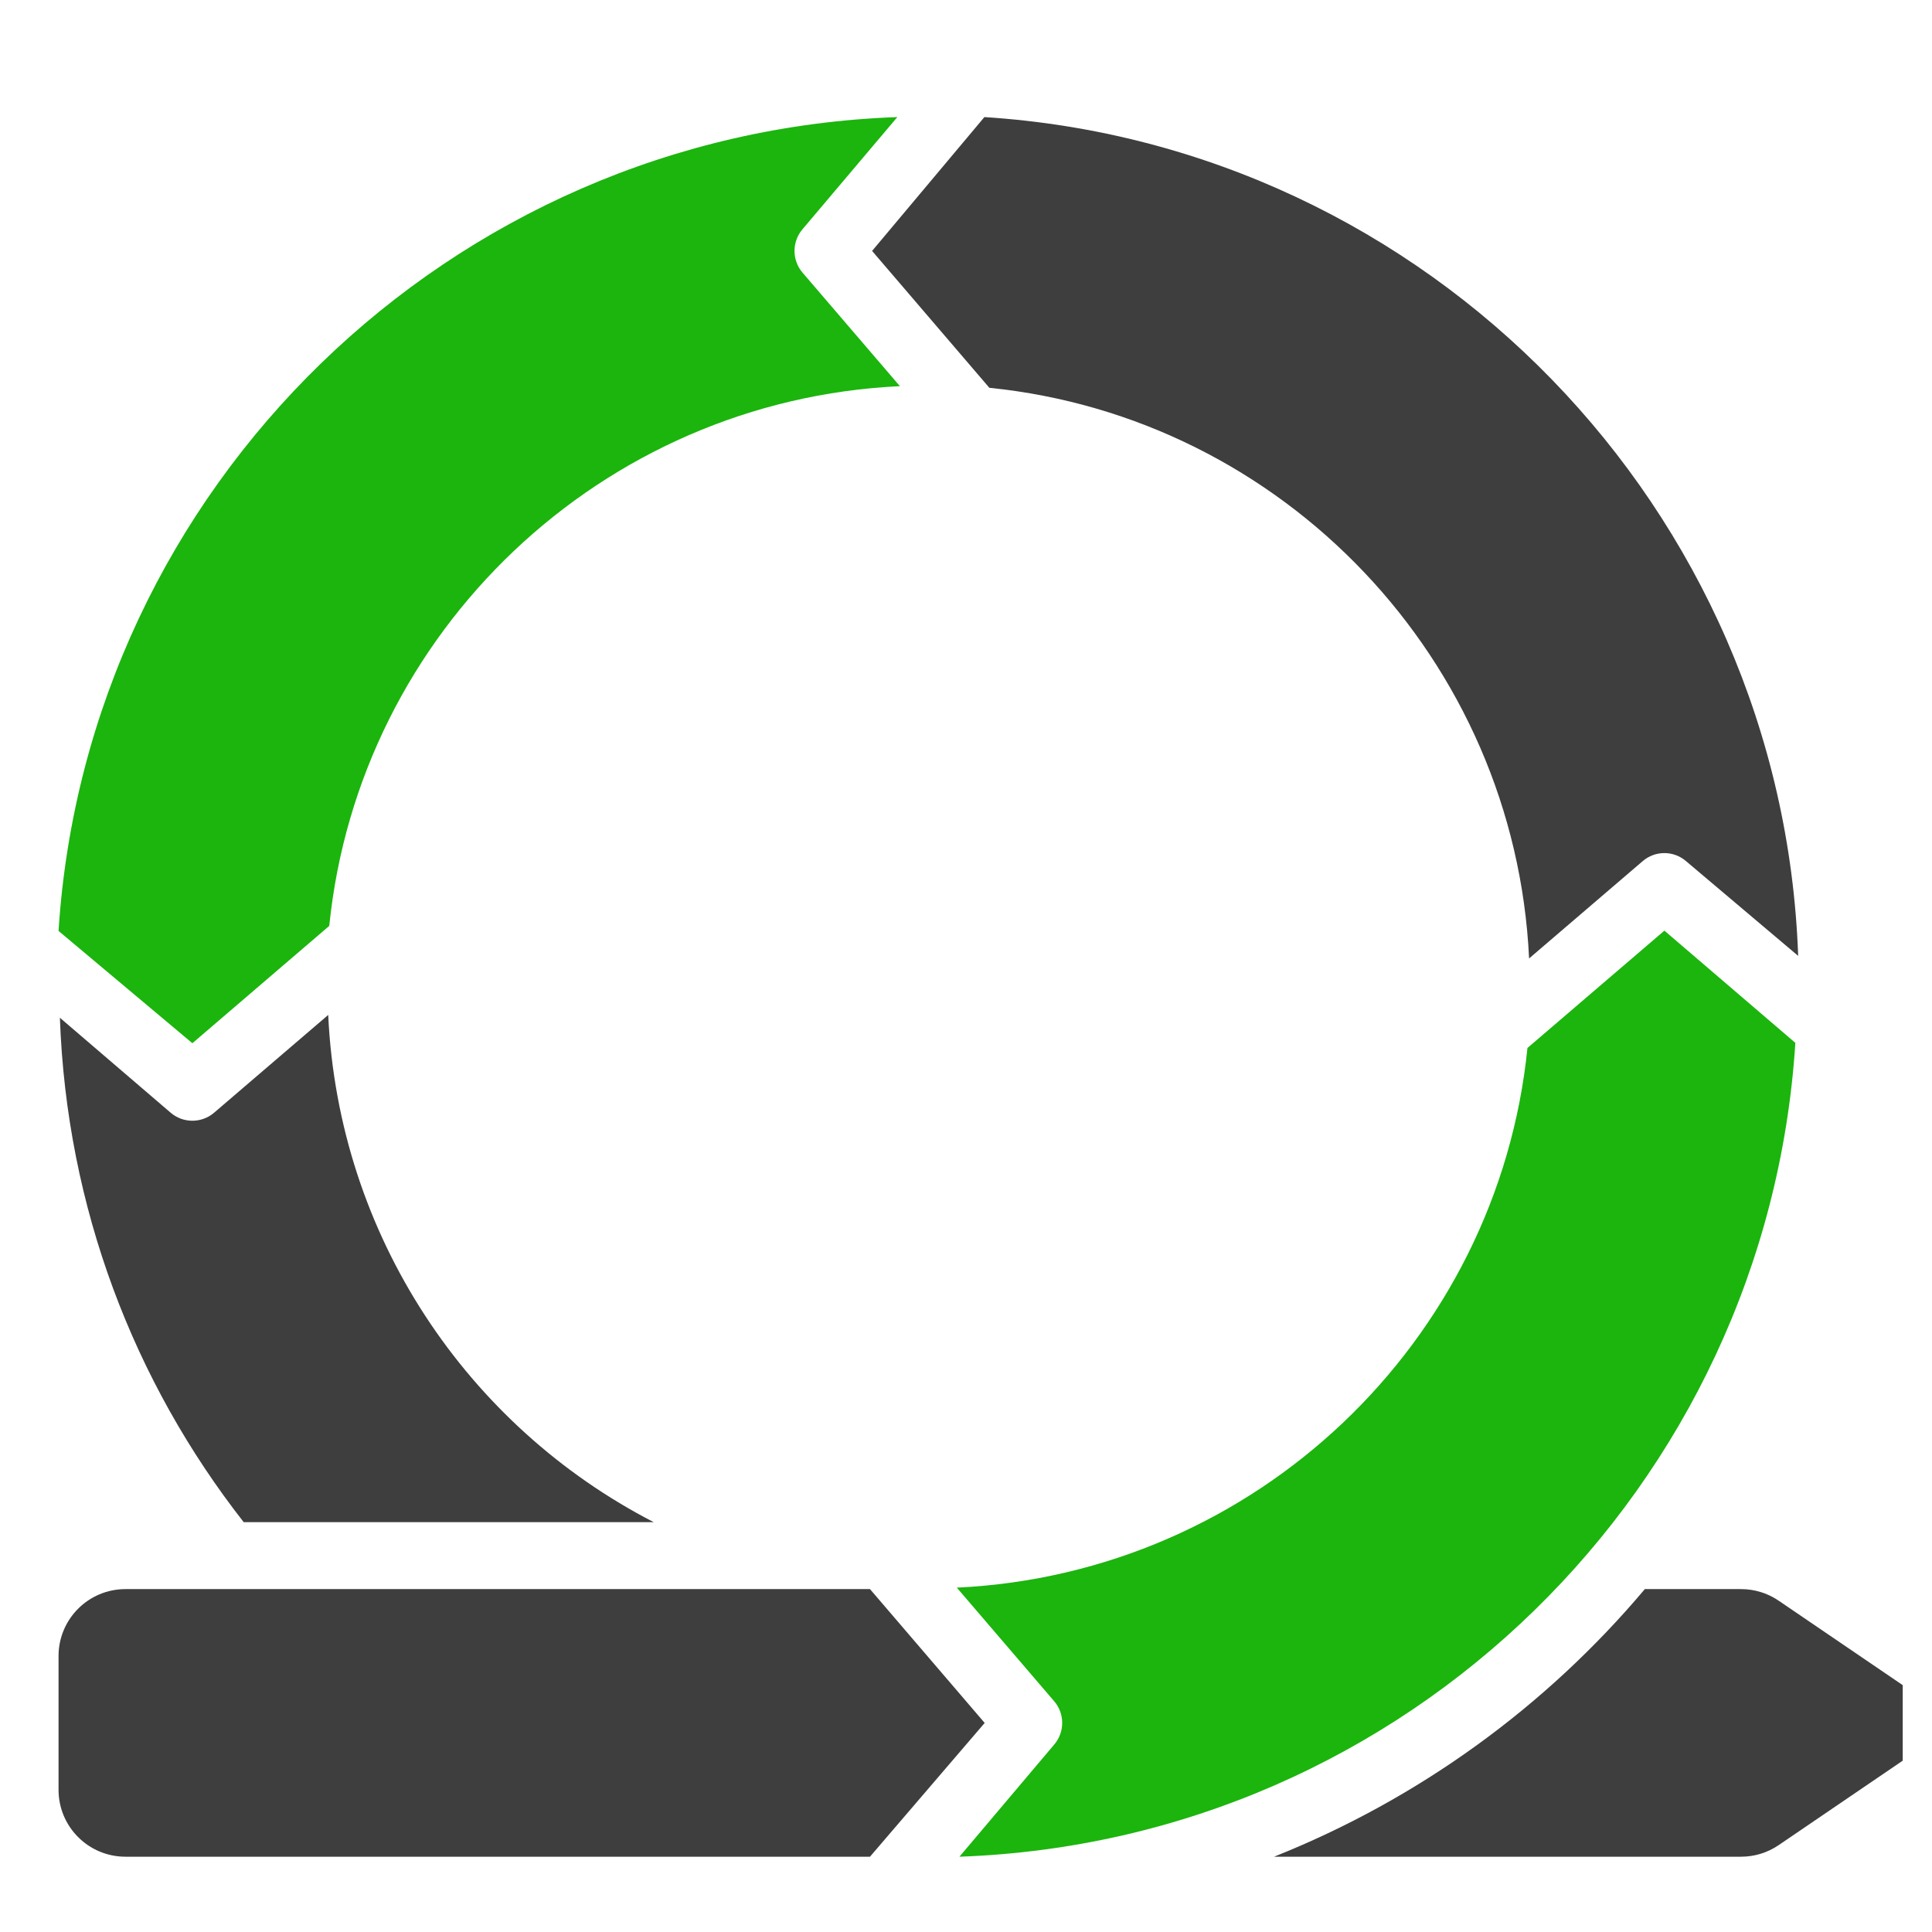
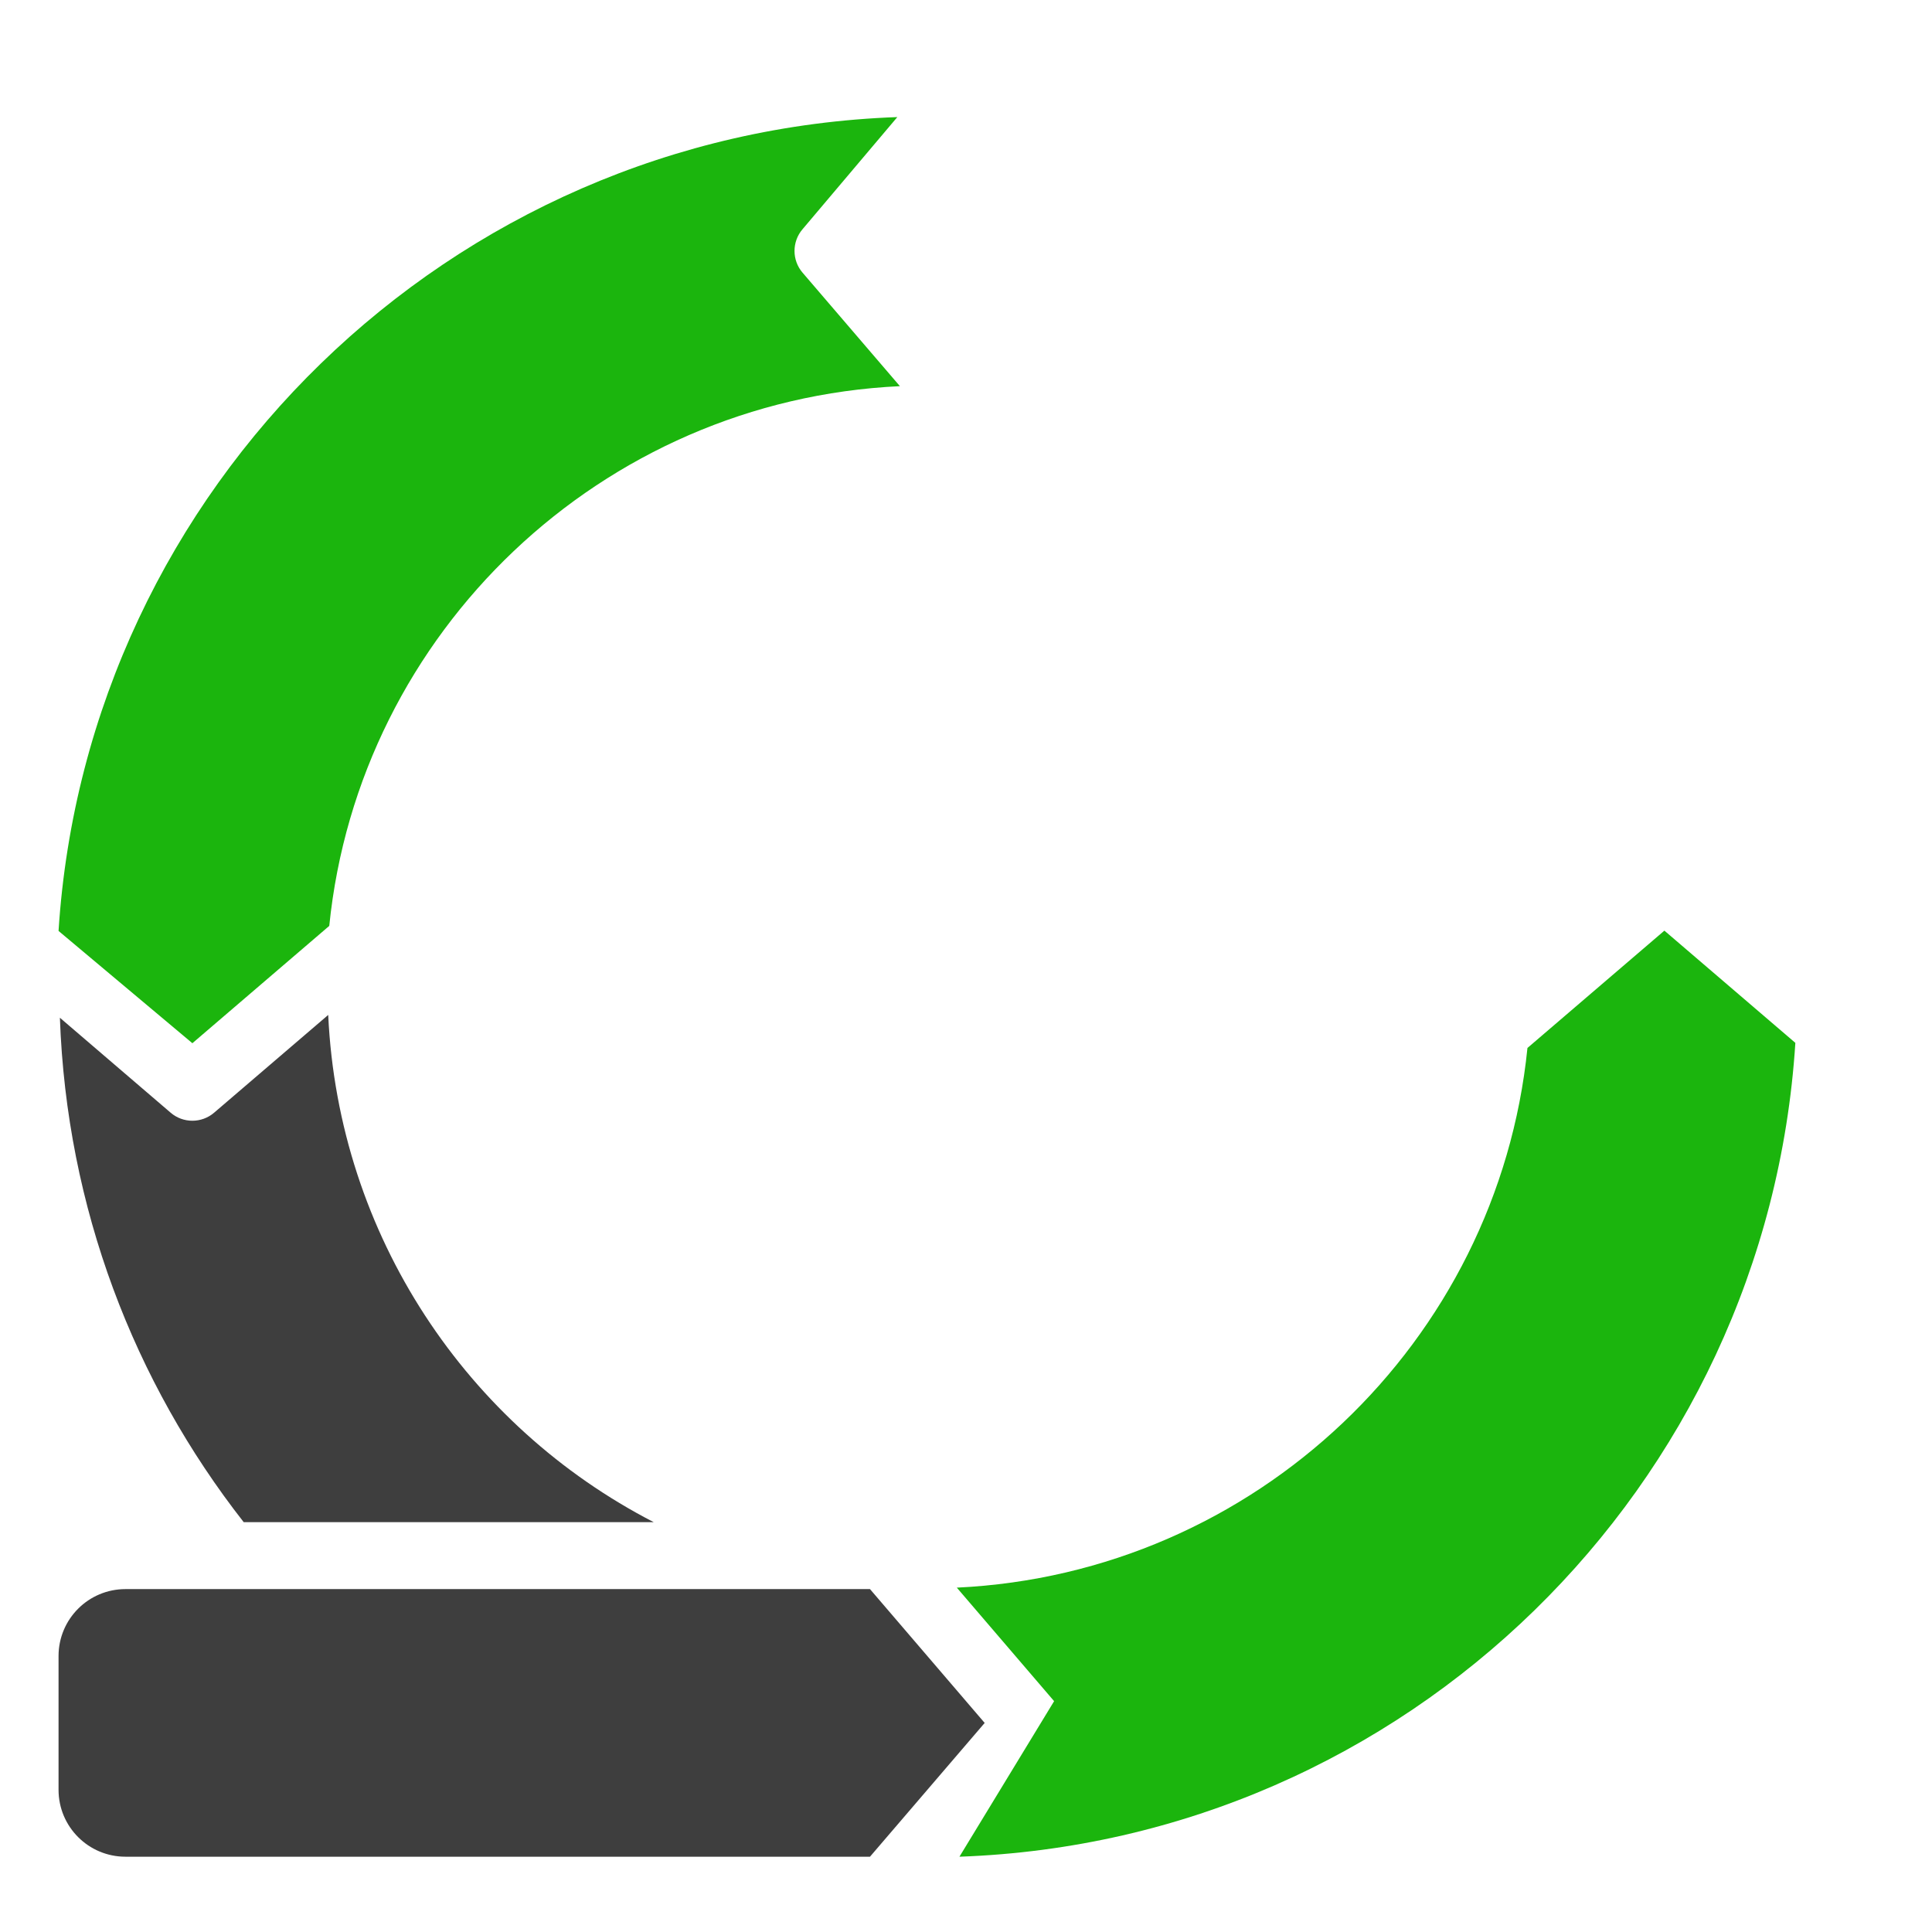
<svg xmlns="http://www.w3.org/2000/svg" width="33" height="33" viewBox="0 0 33 33" fill="none">
  <g clip-path="url(#clip0_1724_10727)">
-     <path d="M32.749 28.953L30.381 27.341C30.192 27.212 29.968 27.143 29.738 27.143H28.095C26.407 29.148 24.235 30.728 21.762 31.714H29.738C29.968 31.714 30.192 31.645 30.381 31.516L32.749 29.904C33.084 29.676 33.084 29.181 32.749 28.953Z" fill="#3E3E3E" />
    <path d="M3.286 17.819L5.624 15.815C6.132 10.791 10.274 6.836 15.371 6.596L13.709 4.658C13.525 4.445 13.525 4.128 13.709 3.914L15.327 2C7.689 2.27 1.484 8.32 1 15.901L3.286 17.819Z" fill="#1BB50D" />
-     <path d="M14.896 4.286L16.899 6.624C21.923 7.132 25.878 11.274 26.118 16.371L28.057 14.71C28.27 14.525 28.587 14.525 28.8 14.71L30.714 16.327C30.444 8.69 24.395 2.484 16.814 2L14.896 4.286Z" fill="#3E3E3E" />
    <path d="M2.914 19.005L1.023 17.384C1.138 20.63 2.289 23.607 4.163 26H11.167C7.985 24.361 5.782 21.111 5.606 17.336L3.658 19.005C3.444 19.189 3.127 19.189 2.914 19.005Z" fill="#3E3E3E" />
    <path d="M16.819 29.429L14.86 27.143H2.143C1.512 27.143 1 27.654 1 28.286V30.571C1 31.203 1.512 31.714 2.143 31.714H14.86L16.819 29.429Z" fill="#3E3E3E" />
-     <path d="M28.429 15.896L26.09 17.9C25.582 22.924 21.44 26.878 16.343 27.118L18.005 29.057C18.189 29.27 18.189 29.587 18.005 29.8L16.388 31.714C24.025 31.444 30.182 25.395 30.666 17.813L28.429 15.896Z" fill="#1BB50D" />
+     <path d="M28.429 15.896L26.09 17.9C25.582 22.924 21.44 26.878 16.343 27.118L18.005 29.057L16.388 31.714C24.025 31.444 30.182 25.395 30.666 17.813L28.429 15.896Z" fill="#1BB50D" />
  </g>
  <defs>
    <clipPath id="clip0_1724_10727">
      <rect width="32" height="32" fill="white" transform="translate(0.5 0.5)" />
    </clipPath>
  </defs>
</svg>